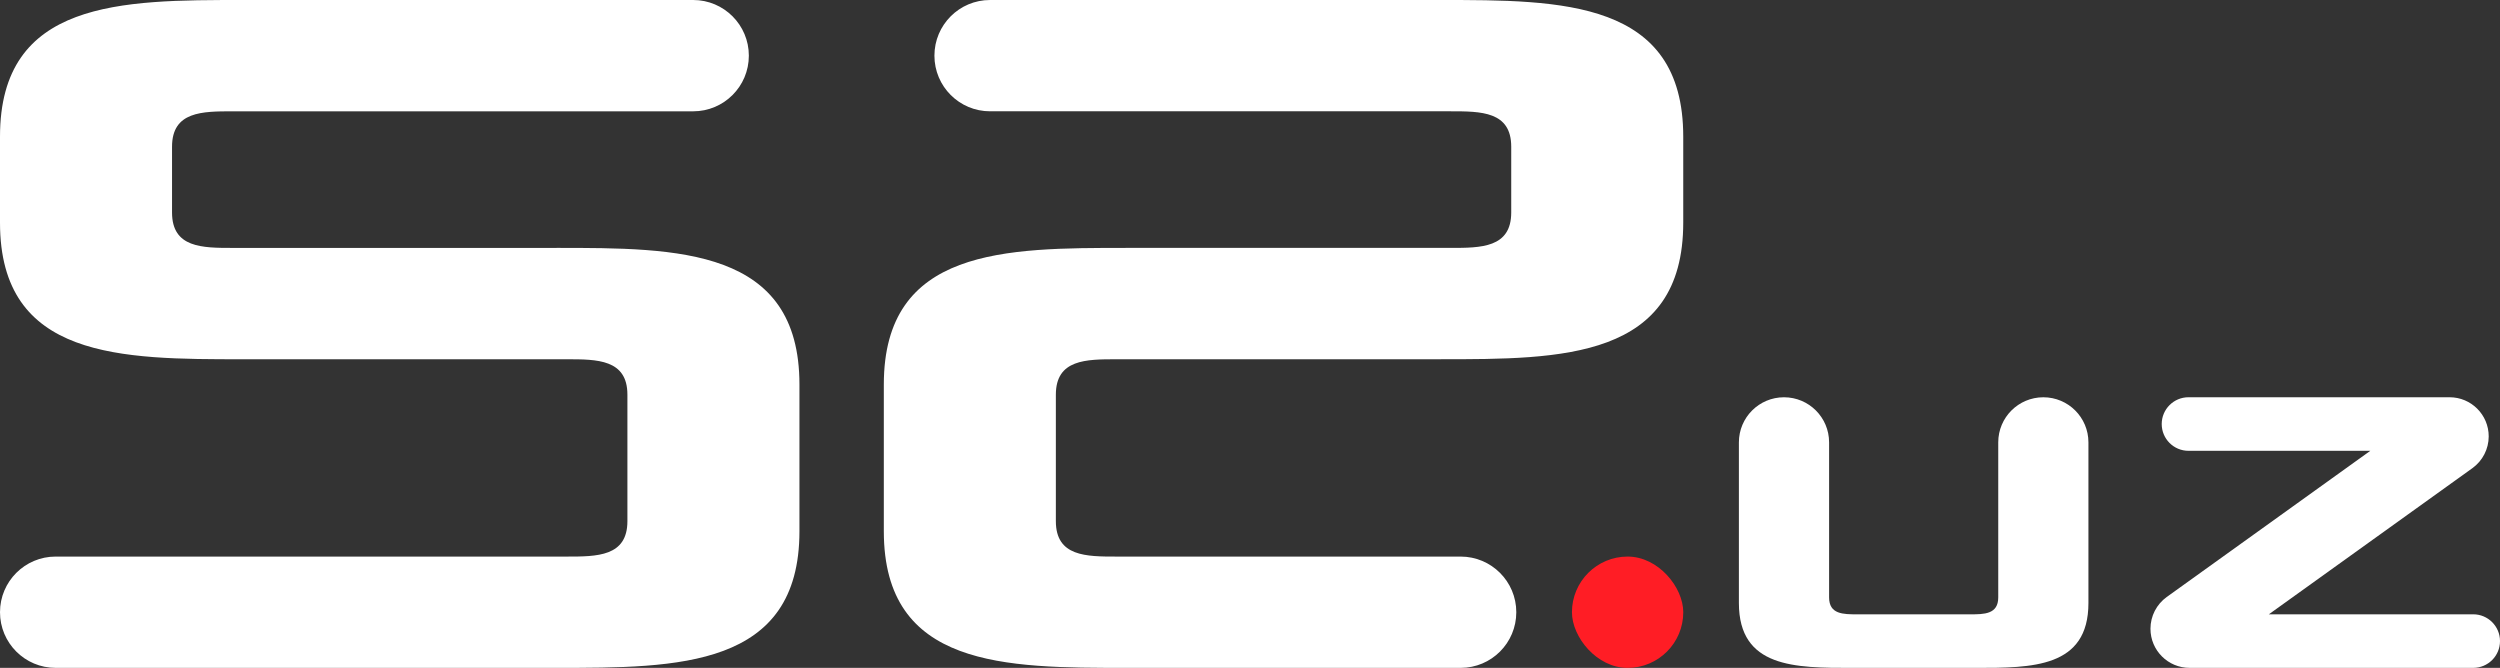
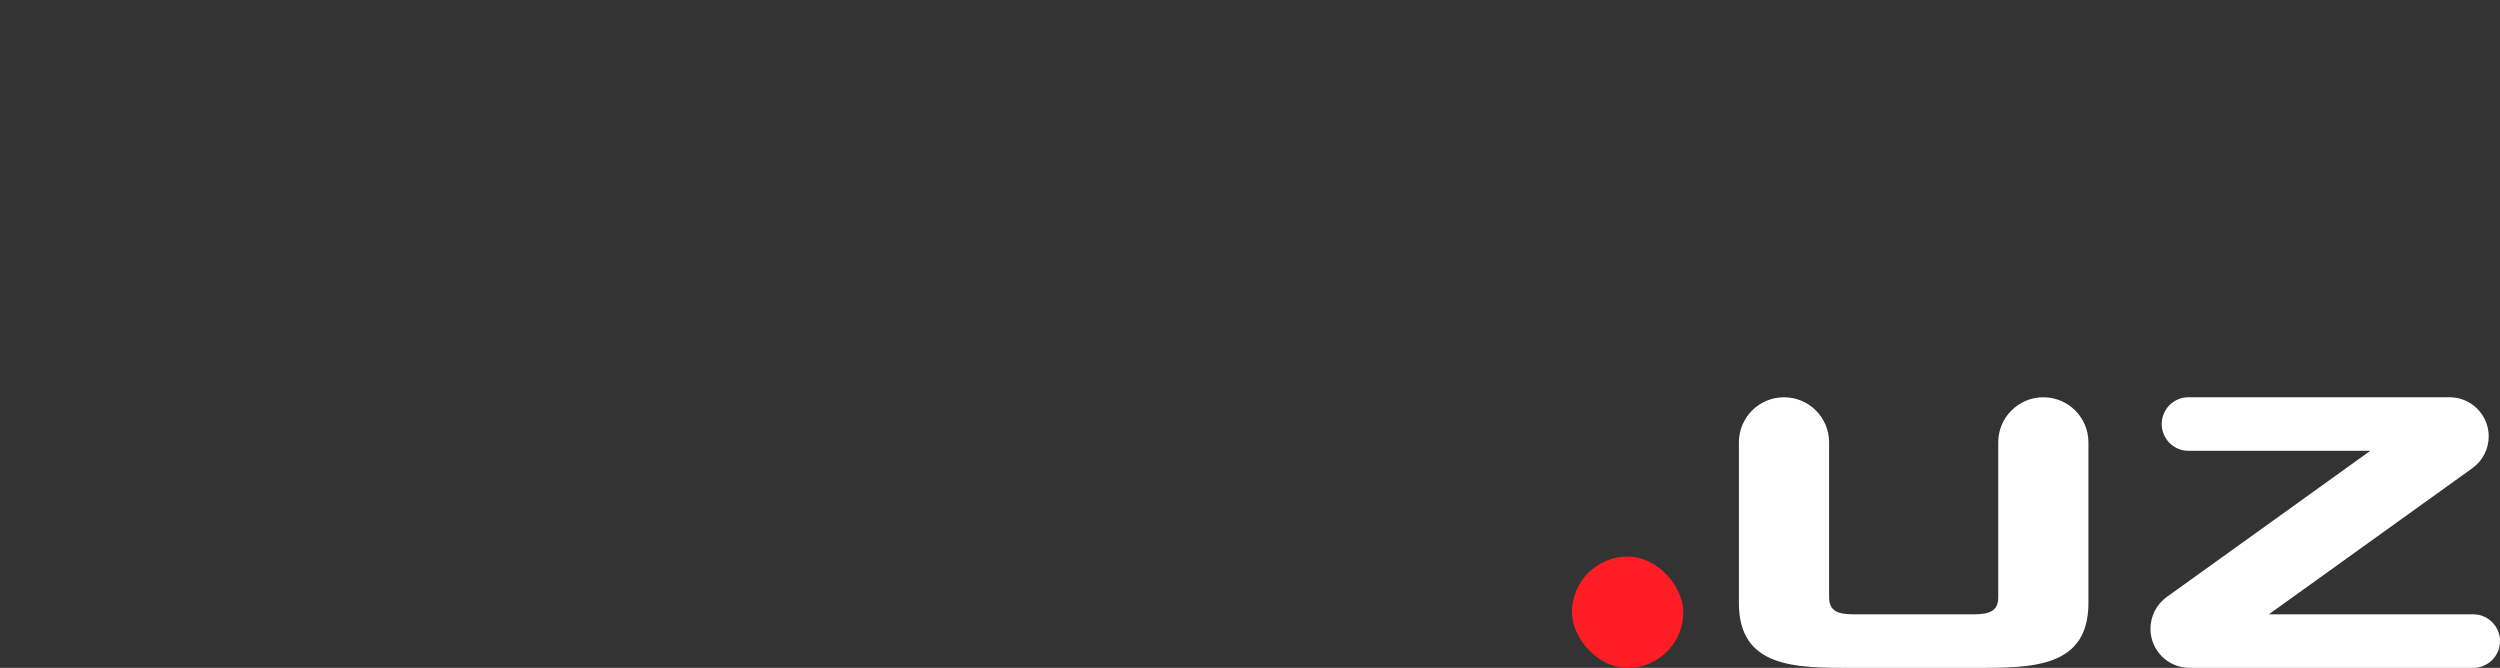
<svg xmlns="http://www.w3.org/2000/svg" id="_Слой_2" data-name="Слой 2" viewBox="0 0 1080 288.53">
  <rect x="0" y="0" width="1080" height="288.53" fill="#333333" stroke="none" />
  <defs>
    <style>      .cls-1 {        fill: #ff1d25;      }      .cls-1, .cls-2 {        stroke-width: 0px;      }      .cls-2 {        fill: #fff;      }    </style>
  </defs>
  <g id="_Слой_2-2" data-name="Слой 2">
    <g id="S2_black" data-name="S2 black">
      <g>
        <path class="cls-2" d="M770.69,171.62h0c10.76,0,19.48,8.72,19.48,19.48v66.98c0,7.31,6.09,7.31,12.18,7.31h48.71c6.09,0,12.18,0,12.18-7.31v-66.98c0-10.76,8.72-19.48,19.48-19.48h0c10.76,0,19.48,8.72,19.48,19.48v69.42c0,28.01-24.36,28.01-48.71,28.01h-53.58c-24.35,0-48.71,0-48.71-28.01v-69.42c0-10.76,8.72-19.48,19.48-19.48Z" />
        <path class="cls-2" d="M936.04,257.89l87.94-63.14h-78.55c-6.39,0-11.57-5.18-11.57-11.57h0c0-6.39,5.18-11.57,11.57-11.57h112.79c9.33,0,16.9,7.57,16.9,16.9h0c0,5.44-2.62,10.55-7.04,13.73l-87.94,63.14h88.29c6.39,0,11.57,5.18,11.57,11.57h0c0,6.39-5.18,11.57-11.57,11.57h-122.53c-9.33,0-16.9-7.57-16.9-16.9h0c0-5.44,2.62-10.55,7.04-13.73Z" />
      </g>
      <rect class="cls-1" x="679.08" y="240.44" width="48.09" height="48.09" rx="24.04" ry="24.04" />
-       <path class="cls-2" d="M482.35,155.19h139.89c52.46,0,104.92,0,104.92-59.02v-37.16C727.16,0,674.71,0,622.25,0h-194.54c-13.28,0-24.04,10.76-24.04,24.04h0c0,13.28,10.76,24.04,24.04,24.04h198.91c13.12,0,26.23,0,26.23,15.3v28.41c0,15.3-13.12,15.3-26.23,15.3h-139.89c-52.46,0-104.92,0-104.92,59.02v63.39c0,59.02,52.46,59.02,104.92,59.02h144.27c13.28,0,24.04-10.76,24.04-24.04h0c0-13.28-10.76-24.04-24.04-24.04h-148.64c-13.11,0-26.23,0-26.23-15.3v-54.64c0-15.3,13.12-15.3,26.23-15.3Z" />
-       <path class="cls-2" d="M240.44,107.1H100.55c-13.12,0-26.23,0-26.23-15.3v-28.41c0-15.3,13.12-15.3,26.23-15.3h198.91c13.28,0,24.04-10.76,24.04-24.04h0C323.5,10.76,312.73,0,299.46,0H104.92C52.46,0,0,0,0,59.02v37.16c0,59.02,52.46,59.02,104.92,59.02h139.89c13.11,0,26.23,0,26.23,15.3v54.64c0,15.3-13.12,15.3-26.23,15.3H24.04c-13.28,0-24.04,10.76-24.04,24.04h0c0,13.28,10.76,24.04,24.04,24.04h216.4c52.46,0,104.92,0,104.92-59.02v-63.39c0-59.02-52.46-59.02-104.92-59.02Z" />
    </g>
  </g>
</svg>